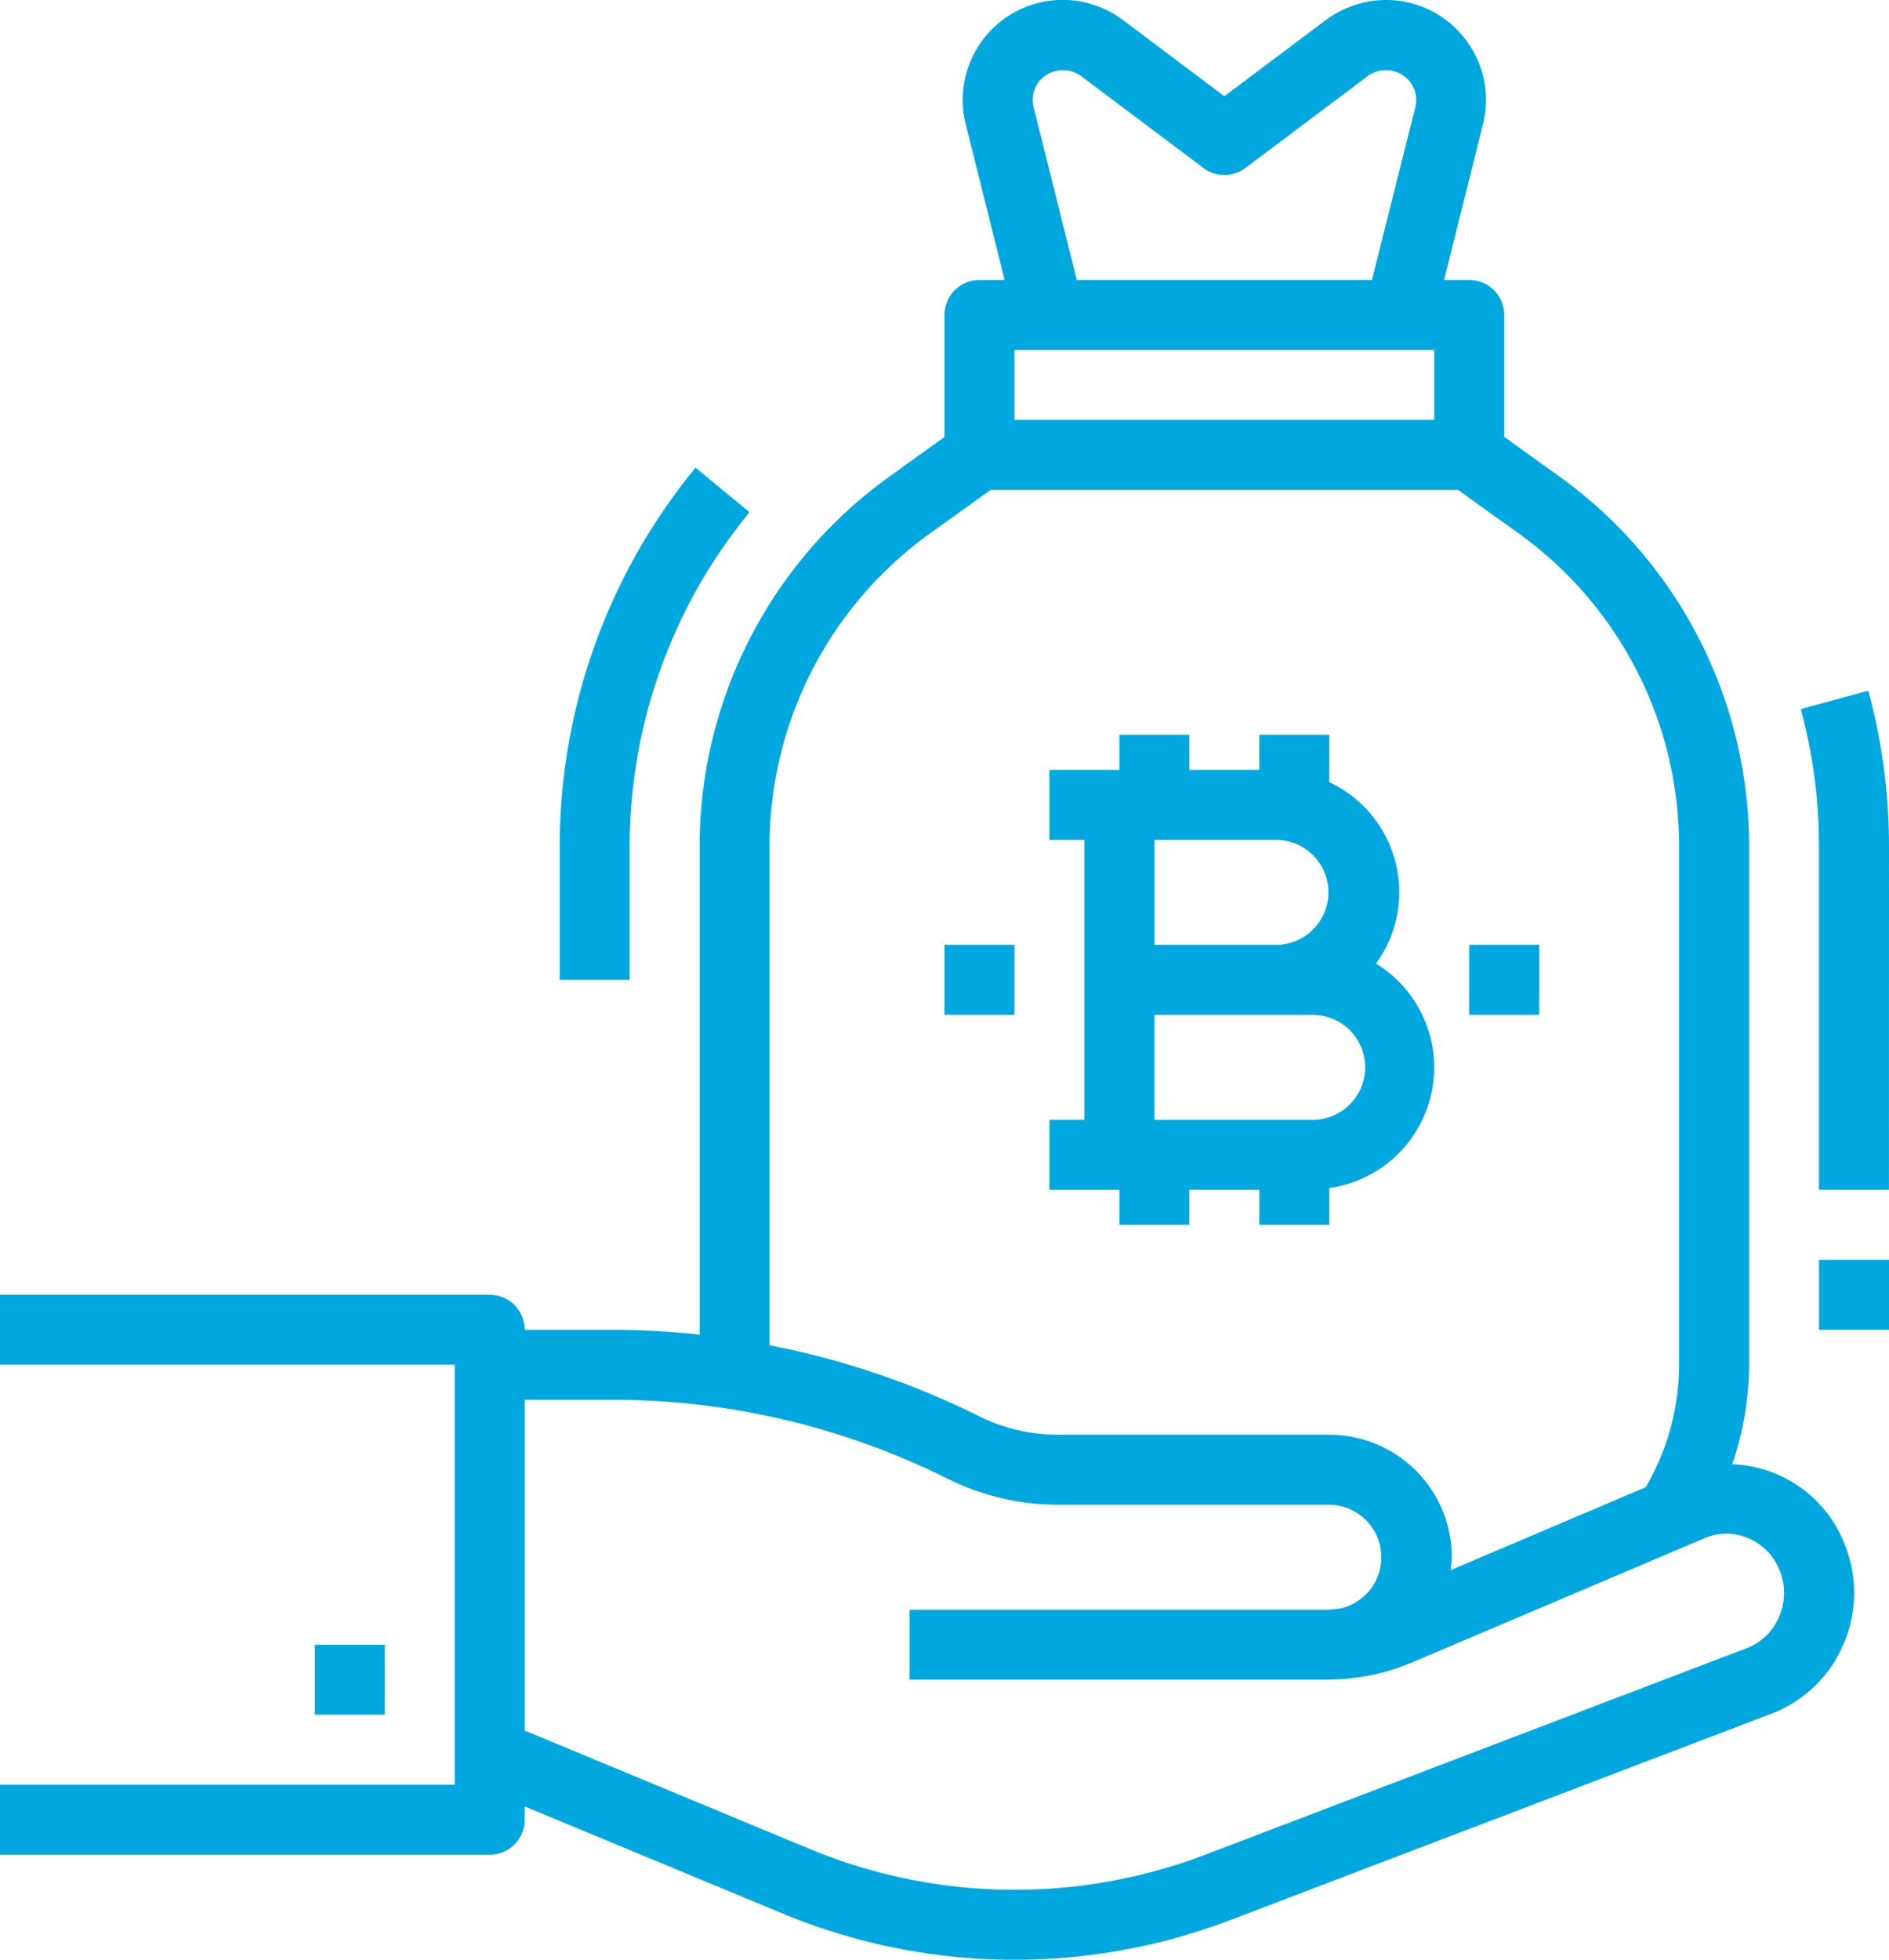
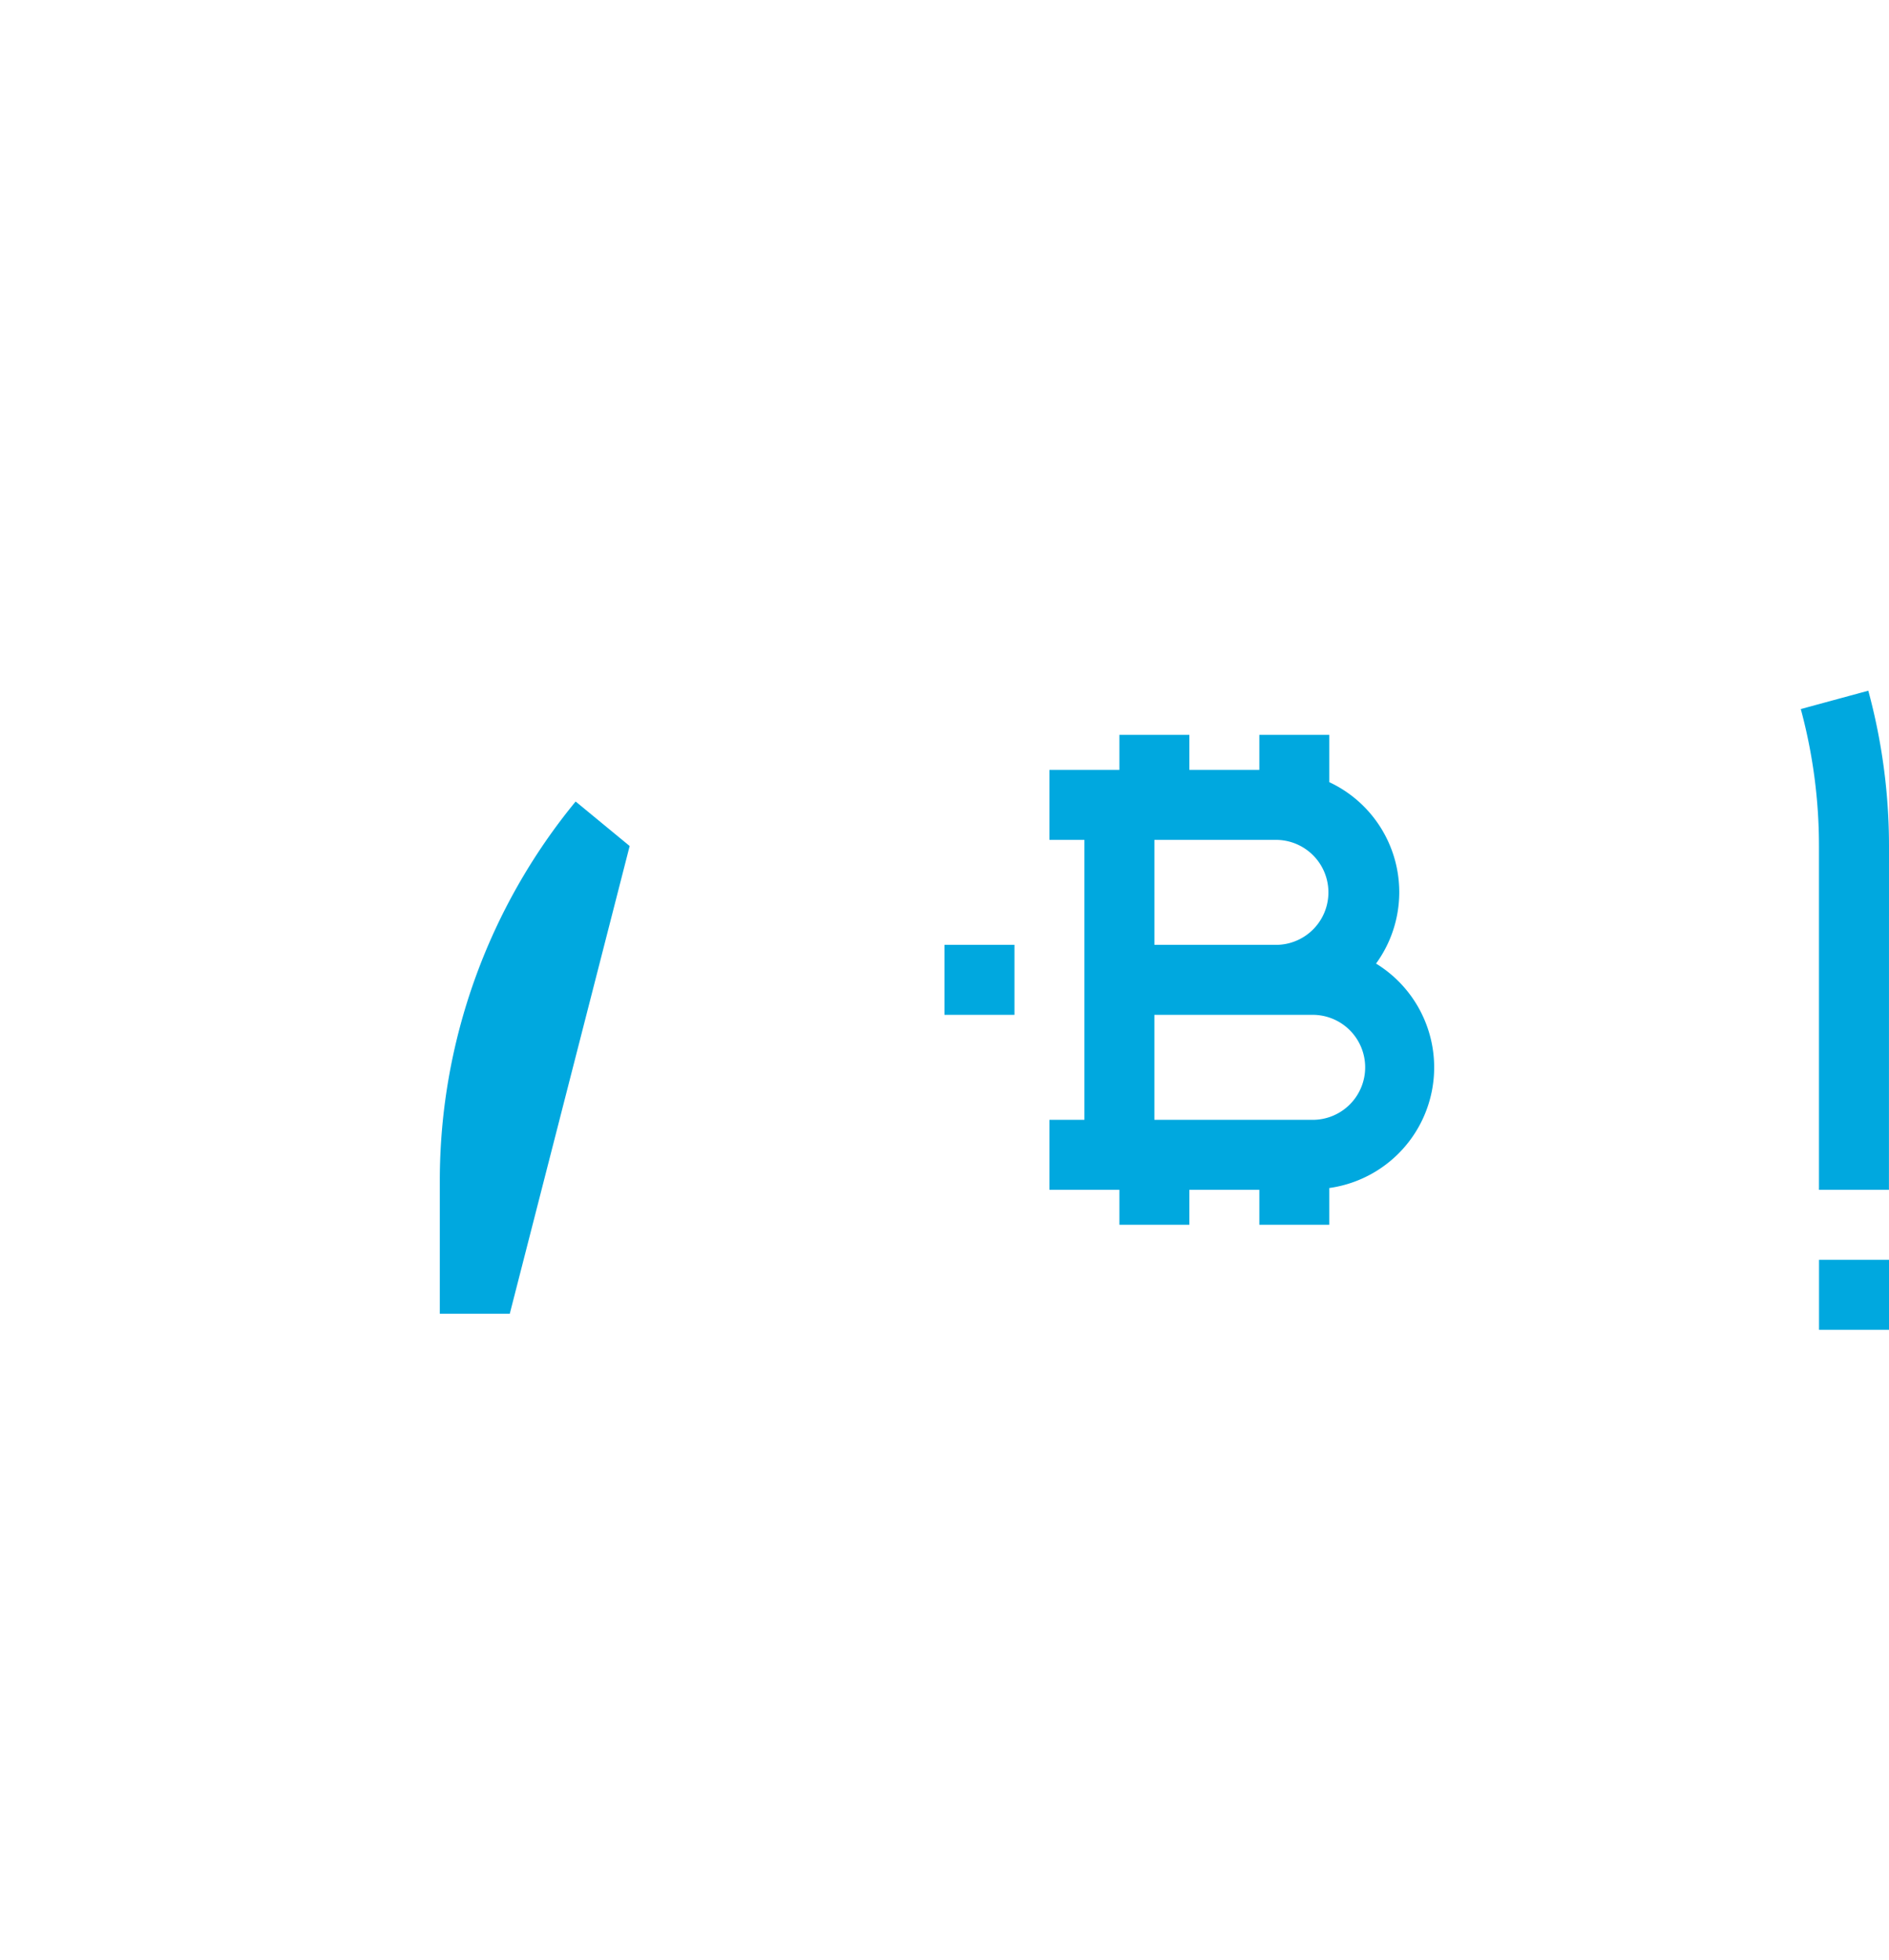
<svg xmlns="http://www.w3.org/2000/svg" width="124.621" height="129.241" viewBox="0 0 124.621 129.241">
  <g id="money-bag" transform="translate(-0.008 0)">
    <path id="Path_45" data-name="Path 45" d="M416.008,288h4.616v4.616h-4.616Zm0,0" transform="translate(-295.995 -204.919)" fill="#00a8df" />
    <path id="Path_46" data-name="Path 46" d="M417.652,168.144a39.114,39.114,0,0,0-1.366-10.242l-4.454,1.21a34.537,34.537,0,0,1,1.2,9.032v22.672h4.616Zm0,0" transform="translate(-293.023 -112.352)" fill="#00a8df" />
-     <path id="Path_47" data-name="Path 47" d="M132.623,131.865a34.727,34.727,0,0,1,7.909-22.015l-3.564-2.935a39.372,39.372,0,0,0-8.961,24.951v8.826h4.616Zm0,0" transform="translate(-91.075 -76.072)" fill="#00a8df" />
-     <path id="Path_48" data-name="Path 48" d="M96.642,2.539A6.548,6.548,0,0,0,91.443,0a6.656,6.656,0,0,0-3.961,1.32l-6.7,5.027L74.088,1.319A6.6,6.6,0,0,0,63.719,8.2l2.567,10.265h-1.66a2.308,2.308,0,0,0-2.308,2.308v8.045l-3.577,2.571A30.023,30.023,0,0,0,46.164,55.8V88.015a53.006,53.006,0,0,0-5.688-.319H34.625a2.308,2.308,0,0,0-2.308-2.308H.008V90h30V117.7h-30v4.616H32.317a2.308,2.308,0,0,0,2.308-2.308v-.879l17.23,7.154a39.949,39.949,0,0,0,29.369.322l35.649-13.592a8.4,8.4,0,0,0,4.715-4.494,8.54,8.54,0,0,0,.136-6.626,8.277,8.277,0,0,0-7.434-5.329A20.645,20.645,0,0,0,115.4,90V55.8a30.024,30.024,0,0,0-12.572-24.417l-3.582-2.571V20.77a2.308,2.308,0,0,0-2.308-2.308H95.276L97.842,8.2A6.559,6.559,0,0,0,96.642,2.539ZM94.627,27.693H66.934V23.078H94.627Zm22.8,75.892a3.945,3.945,0,0,1-.062,3.068,3.8,3.8,0,0,1-2.134,2.045L79.578,122.293a35.312,35.312,0,0,1-25.967-.282l-18.986-7.886V92.312h5.851a49.565,49.565,0,0,1,22.048,5.206A16.356,16.356,0,0,0,69.8,99.235H87.7a3.462,3.462,0,0,1,.764,6.833c-.3.028-.6.09-.907.09H60.01v4.616H87.7c.046,0,.09-.014.139-.014a14.266,14.266,0,0,0,5.327-1.127l19.293-8.192a3.659,3.659,0,0,1,2.882,0A3.808,3.808,0,0,1,117.426,103.586ZM110.782,55.8V90a16.069,16.069,0,0,1-2.2,8.077L95.7,103.551a7.746,7.746,0,0,0,.086-.854A8.077,8.077,0,0,0,87.7,94.619H69.8a11.735,11.735,0,0,1-5.216-1.231,54.1,54.1,0,0,0-13.807-4.671V55.8A25.4,25.4,0,0,1,61.422,35.134l3.944-2.825H96.195l3.948,2.827A25.4,25.4,0,0,1,110.782,55.8ZM71.045,18.462,68.2,7.078a1.976,1.976,0,0,1,.354-1.7,2.032,2.032,0,0,1,2.769-.365L79.4,11.077a2.306,2.306,0,0,0,2.77,0l8.077-6.065a2.032,2.032,0,0,1,2.769.365,1.973,1.973,0,0,1,.363,1.7L90.518,18.462Zm0,0" transform="translate(0 0)" fill="#00a8df" />
-     <path id="Path_49" data-name="Path 49" d="M72.008,376h4.616v4.616H72.008Zm0,0" transform="translate(-51.23 -267.534)" fill="#00a8df" />
+     <path id="Path_47" data-name="Path 47" d="M132.623,131.865l-3.564-2.935a39.372,39.372,0,0,0-8.961,24.951v8.826h4.616Zm0,0" transform="translate(-91.075 -76.072)" fill="#00a8df" />
    <path id="Path_50" data-name="Path 50" d="M261.556,183.08a8.009,8.009,0,0,0-3.085-11.962V168h-4.616v2.308h-4.616V168h-4.616v2.308h-4.616v4.616h2.308v18.462h-2.308V198h4.616v2.308h4.616V198h4.616v2.308h4.616v-2.425a8.031,8.031,0,0,0,3.085-14.8Zm-14.624-8.156h8.077a3.462,3.462,0,0,1,0,6.923h-8.077Zm10.385,18.462H246.931v-6.923h10.385a3.462,3.462,0,1,1,0,6.923Zm0,0" transform="translate(-170.766 -119.536)" fill="#00a8df" />
-     <path id="Path_51" data-name="Path 51" d="M336.008,216h4.616v4.616h-4.616Zm0,0" transform="translate(-239.073 -153.69)" fill="#00a8df" />
    <path id="Path_52" data-name="Path 52" d="M216.008,216h4.616v4.616h-4.616Zm0,0" transform="translate(-153.69 -153.69)" fill="#00a8df" />
  </g>
</svg>